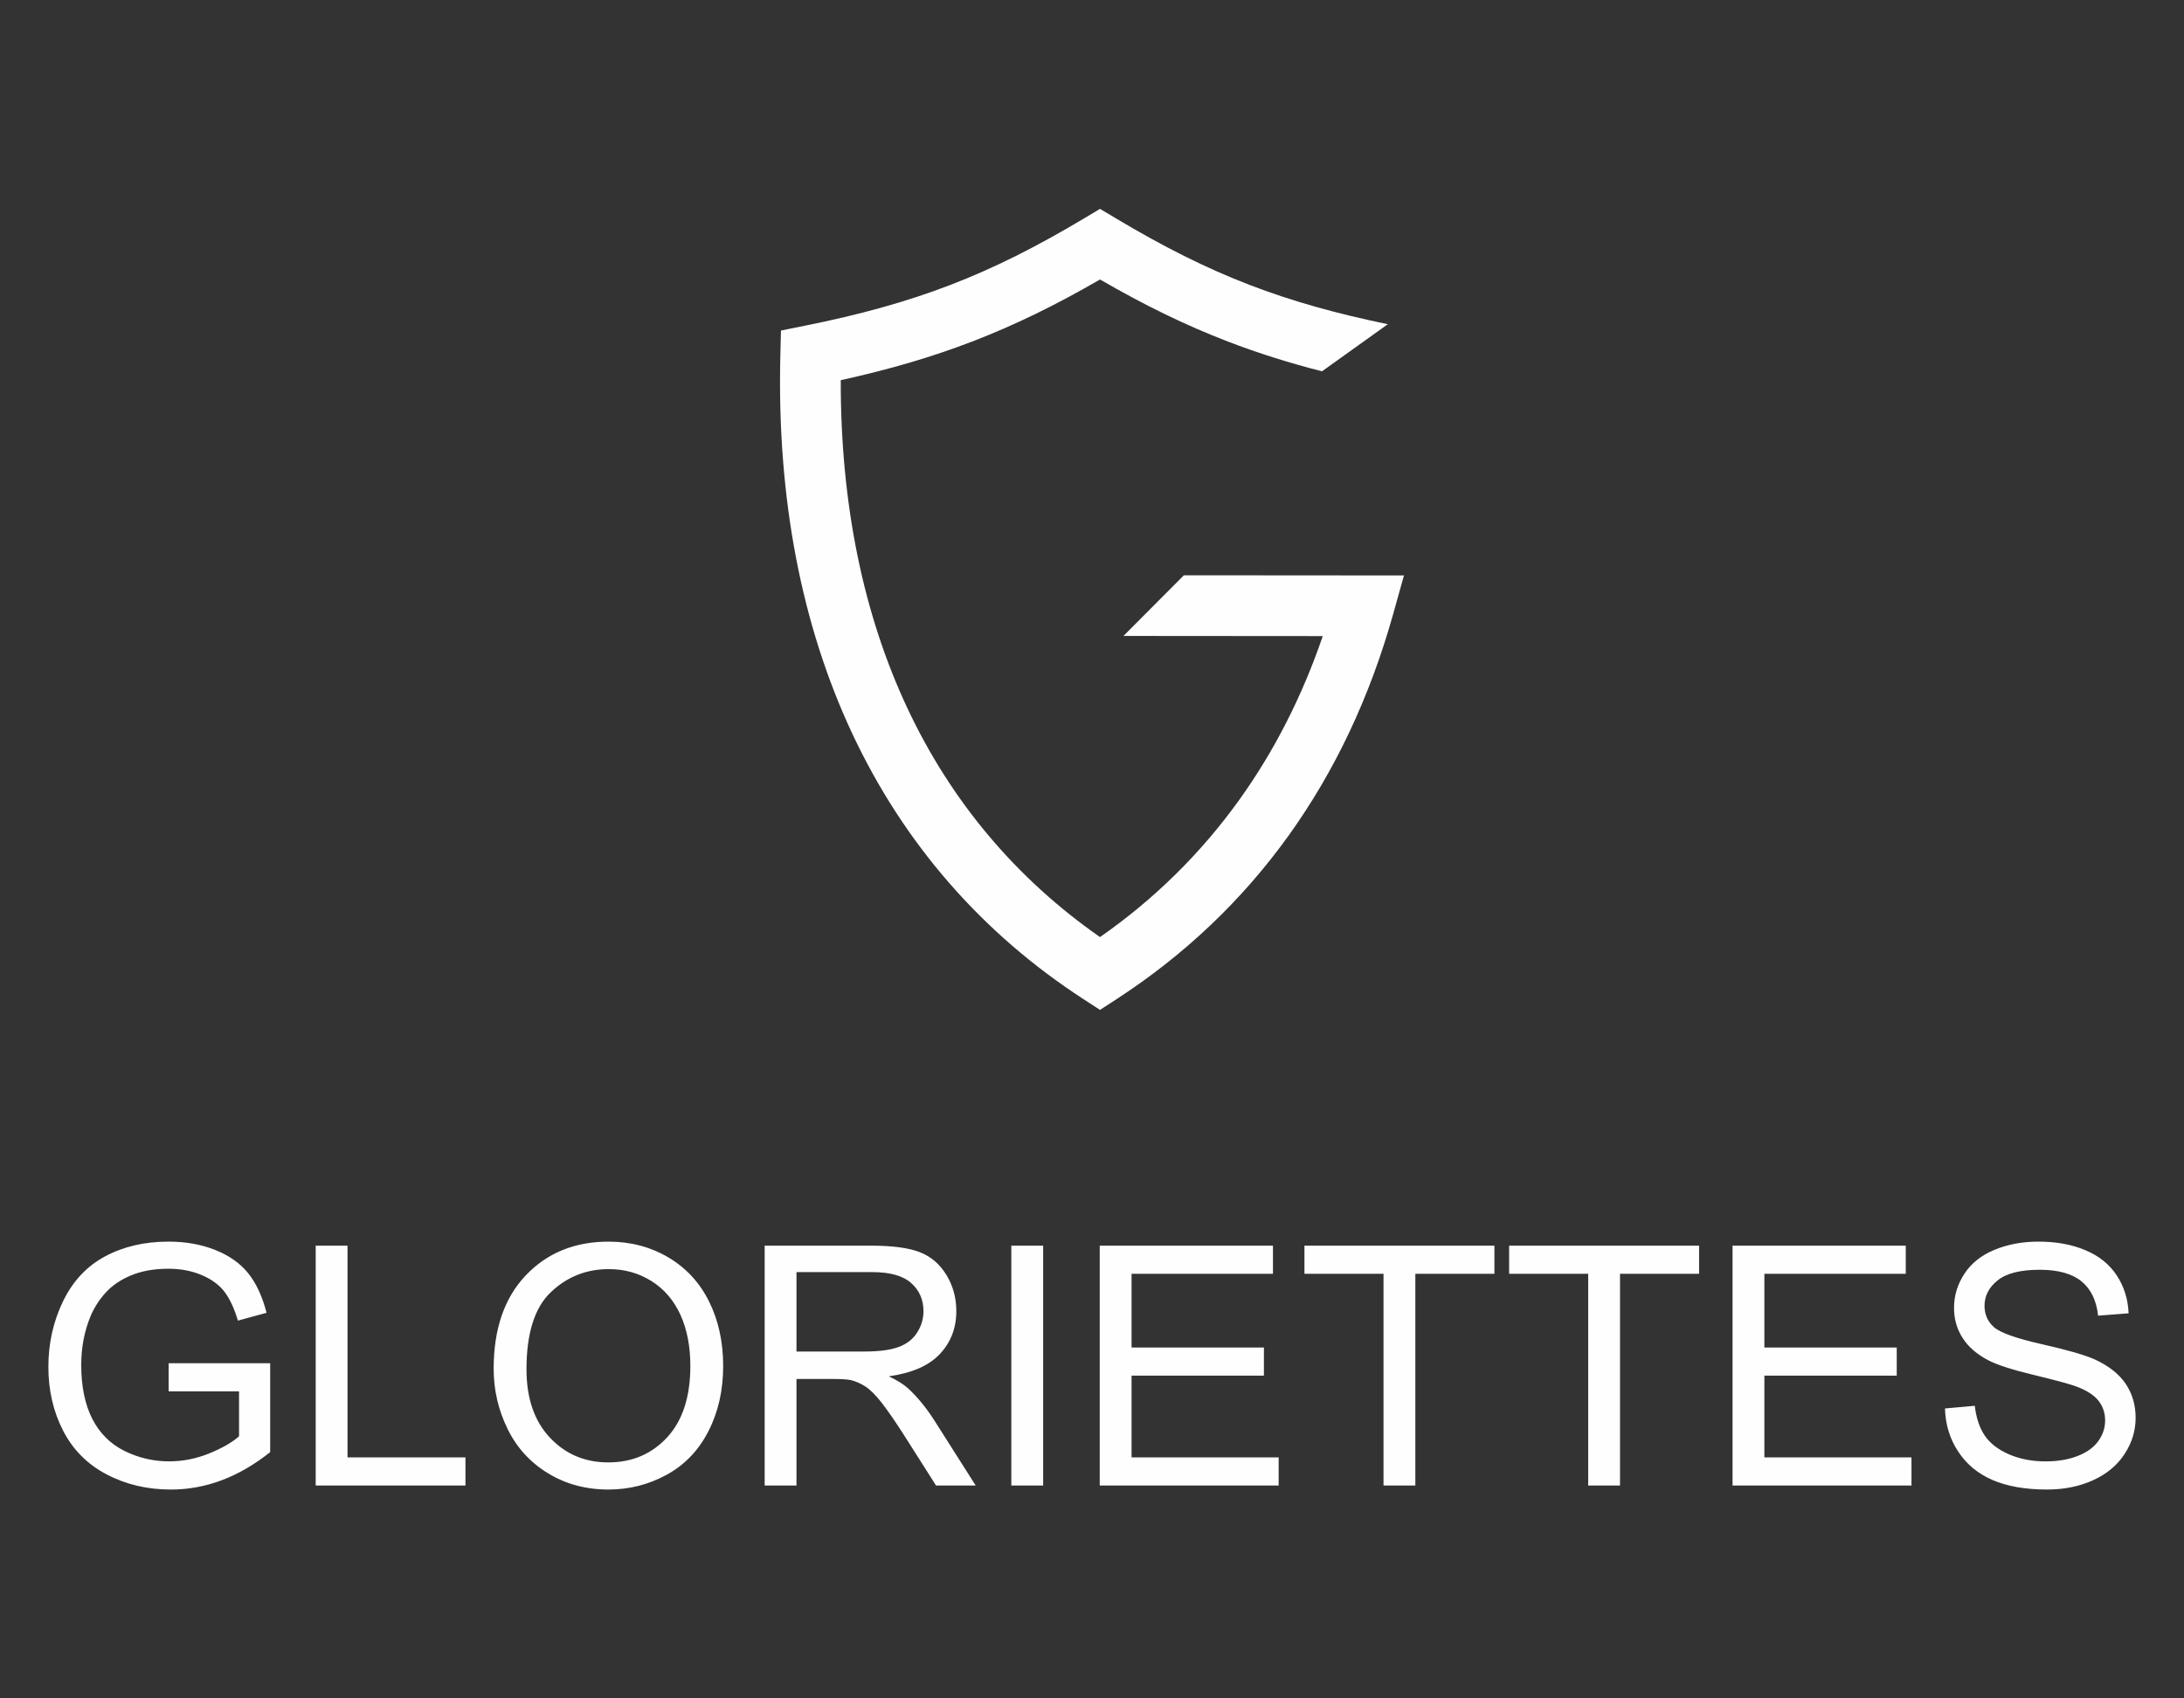
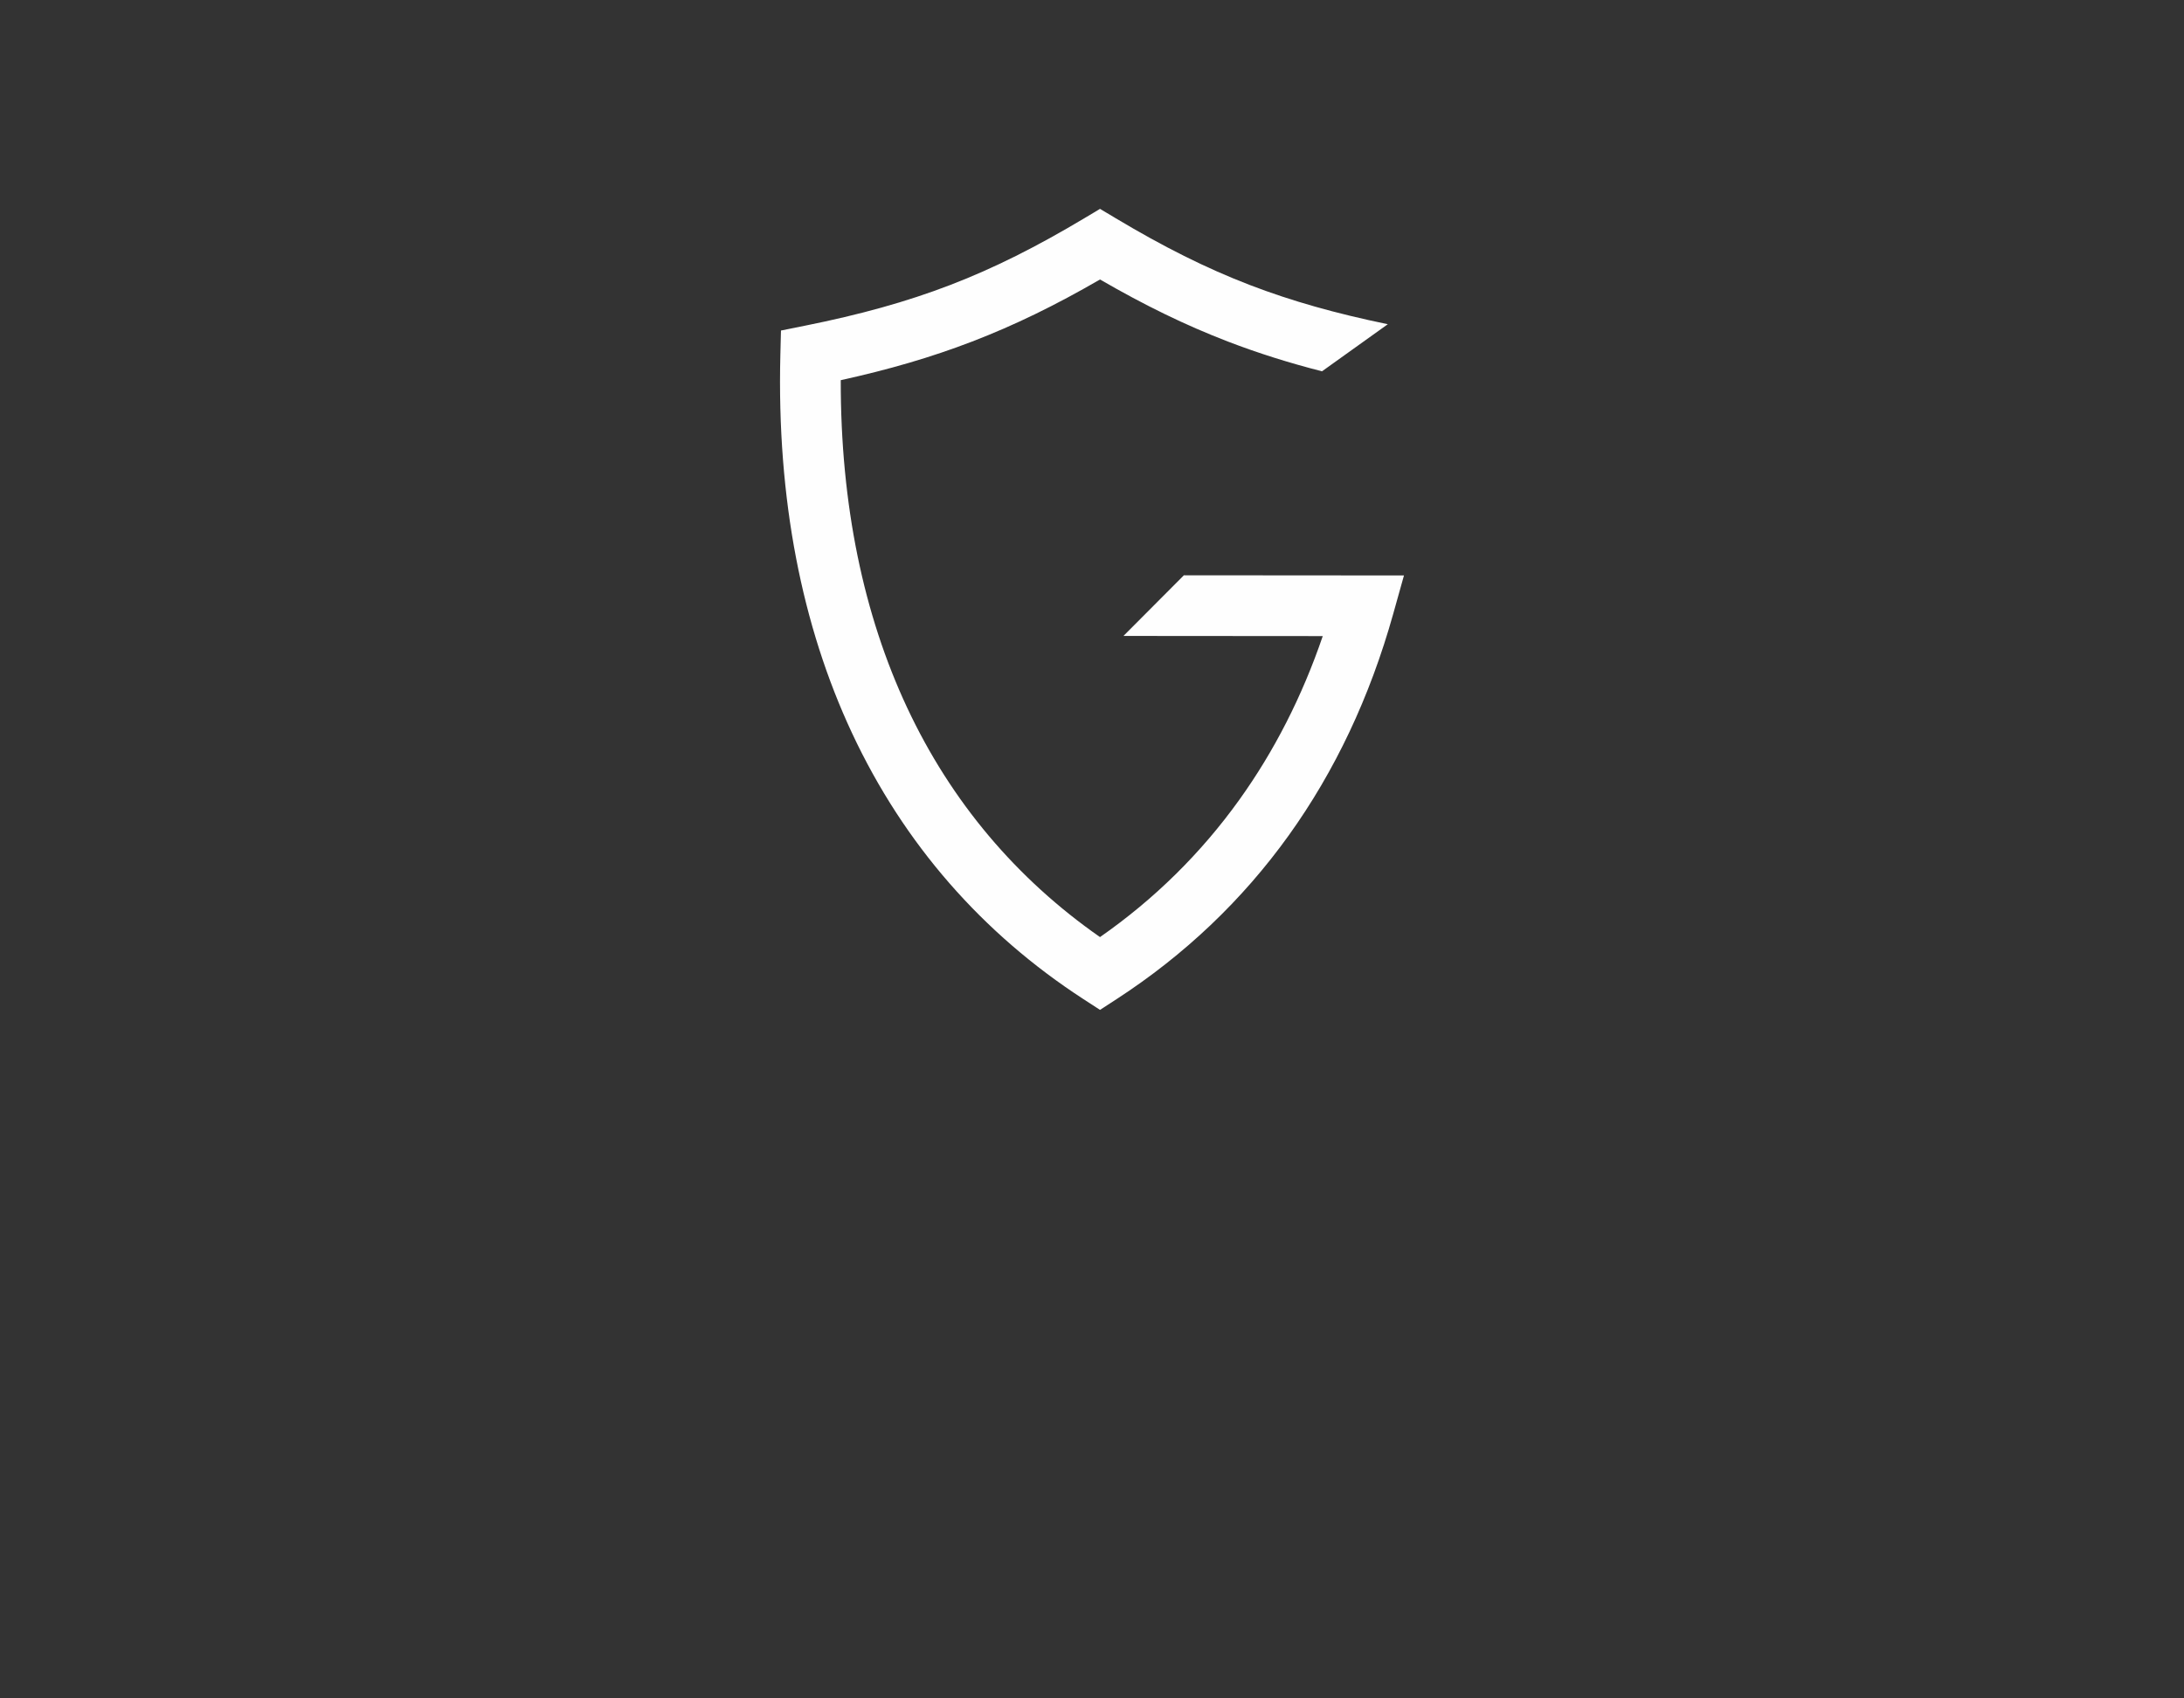
<svg xmlns="http://www.w3.org/2000/svg" xml:space="preserve" width="90mm" height="70mm" version="1.1" style="shape-rendering:geometricPrecision; text-rendering:geometricPrecision; image-rendering:optimizeQuality; fill-rule:evenodd; clip-rule:evenodd" viewBox="0 0 2143.04 1666.81">
  <rect x="0" y="0" width="2143.04" height="1666.81" fill="#333333" stroke="none" />
  <defs>
    <style type="text/css">
   
    .fil0 {fill:none}
    .fil1 {fill:#FEFEFE;fill-rule:nonzero}
   
  </style>
  </defs>
  <g id="Слой_x0020_1">
    <g id="_1784919920016">
-       <rect class="fil0" x="-0" y="-0" width="2143.04" height="1666.81" />
      <g>
        <path class="fil1" d="M1161.67 564.59l215.97 0.16 -10.55 37.7c-22.88,81.79 -57.36,154.45 -102.44,217.3 -45.71,63.72 -102.41,117.55 -169.03,160.81l-16.23 10.54 -16.24 -10.54c-98.93,-64.23 -176.05,-152.01 -227.08,-261.06 -49.13,-105 -73.87,-229.48 -70.34,-371.32l0.6 -23.8 23.34 -4.7c54.06,-10.87 99.46,-23.36 142.8,-40.01 43.13,-16.57 84.82,-37.57 131.62,-65.54l15.3 -9.15 15.3 9.15c46.8,27.97 88.48,48.97 131.61,65.54 41.36,15.9 84.62,28 135.48,38.52l-64.58 46.22c-32.6,-8.36 -62.72,-17.84 -92.15,-29.15 -41.99,-16.13 -82.17,-35.8 -125.66,-60.98 -43.48,25.18 -83.67,44.85 -125.66,60.98 -40.12,15.42 -81.53,27.45 -128.74,37.84 -0.19,122.65 22.48,230.22 65.03,321.17 43.35,92.64 107.54,168.33 189.36,225.38 53.17,-37.08 98.97,-82.14 136.67,-134.7 34.14,-47.59 61.61,-101.27 81.9,-160.69l-195.56 -0.15 59.28 -59.51z" />
-         <path class="fil1" d="M165.49 1365.51l0 -27.62 99.62 0 0 87.24c-15.29,12.17 -31.07,21.37 -47.34,27.51 -16.28,6.14 -32.99,9.21 -50.09,9.21 -23.12,0 -44.11,-4.93 -63.01,-14.85 -18.85,-9.86 -33.15,-24.22 -42.74,-42.91 -9.65,-18.74 -14.47,-39.67 -14.47,-62.74 0,-22.91 4.77,-44.28 14.36,-64.17 9.59,-19.84 23.34,-34.57 41.32,-44.17 17.97,-9.64 38.69,-14.47 62.14,-14.47 16.99,0 32.38,2.74 46.14,8.27 13.75,5.53 24.55,13.21 32.33,23.01 7.84,9.87 13.75,22.74 17.81,38.57l-28.11 7.67c-3.56,-11.95 -7.95,-21.37 -13.15,-28.28 -5.26,-6.85 -12.71,-12.33 -22.46,-16.44 -9.7,-4.11 -20.49,-6.19 -32.39,-6.19 -14.19,0 -26.47,2.19 -36.87,6.52 -10.36,4.33 -18.68,10.03 -25.1,17.15 -6.36,7.07 -11.29,14.85 -14.79,23.29 -5.97,14.63 -8.98,30.41 -8.98,47.45 0,21.04 3.61,38.63 10.79,52.82 7.23,14.14 17.75,24.66 31.51,31.51 13.81,6.85 28.44,10.3 43.95,10.3 13.48,0 26.63,-2.63 39.45,-7.84 12.82,-5.26 22.52,-10.79 29.15,-16.77l0 -44.11 -69.04 0zm144.28 92.39l0 -235.4 31.23 0 0 207.78 115.73 0 0 27.62 -146.96 0zm174.63 -114.58c0,-39.01 10.52,-69.59 31.51,-91.67 20.99,-22.08 48.06,-33.1 81.26,-33.1 21.75,0 41.32,5.21 58.8,15.56 17.43,10.36 30.74,24.82 39.89,43.4 9.15,18.52 13.75,39.56 13.75,63.07 0,23.84 -4.82,45.21 -14.47,64 -9.64,18.85 -23.29,33.09 -40.93,42.74 -17.7,9.7 -36.77,14.52 -57.21,14.52 -22.19,0 -41.97,-5.37 -59.45,-16.06 -17.43,-10.69 -30.69,-25.26 -39.67,-43.78 -8.98,-18.47 -13.48,-38.03 -13.48,-58.69zm32.22 0.55c0,28.33 7.62,50.63 22.85,66.9 15.23,16.28 34.36,24.44 57.37,24.44 23.45,0 42.69,-8.22 57.87,-24.66 15.13,-16.44 22.69,-39.78 22.69,-70.03 0,-19.13 -3.23,-35.84 -9.7,-50.08 -6.47,-14.25 -15.95,-25.32 -28.39,-33.15 -12.49,-7.84 -26.46,-11.78 -41.97,-11.78 -22.03,0 -40.99,7.56 -56.88,22.69 -15.89,15.12 -23.84,40.33 -23.84,75.67zm233.71 114.03l0 -235.4 104.33 0c20.99,0 36.93,2.14 47.84,6.36 10.9,4.22 19.61,11.67 26.14,22.35 6.52,10.69 9.75,22.52 9.75,35.45 0,16.71 -5.42,30.8 -16.22,42.25 -10.79,11.45 -27.45,18.68 -50.03,21.81 8.27,3.95 14.52,7.89 18.79,11.73 9.1,8.33 17.7,18.79 25.76,31.34l40.71 64.11 -38.91 0 -31.12 -48.99c-9.04,-14.19 -16.55,-24.99 -22.41,-32.49 -5.92,-7.51 -11.18,-12.72 -15.83,-15.73 -4.61,-2.96 -9.37,-5.04 -14.19,-6.25 -3.51,-0.71 -9.26,-1.1 -17.32,-1.1l-36.06 0 0 104.55 -31.23 0zm31.23 -131.51l66.85 0c14.25,0 25.31,-1.48 33.31,-4.44 8,-2.91 14.08,-7.62 18.19,-14.14 4.16,-6.46 6.25,-13.48 6.25,-21.1 0,-11.12 -4,-20.33 -12.06,-27.51 -8.05,-7.18 -20.77,-10.74 -38.14,-10.74l-74.41 0 0 77.92zm210.8 131.51l0 -235.4 31.23 0 0 235.4 -31.23 0zm86.74 0l0 -235.4 169.98 0 0 27.61 -138.74 0 0 72.33 129.87 0 0 27.62 -129.87 0 0 80.22 144.33 0 0 27.62 -175.56 0zm278.47 0l0 -207.79 -77.59 0 0 -27.61 186.41 0 0 27.61 -77.59 0 0 207.79 -31.23 0zm200.83 0l0 -207.79 -77.59 0 0 -27.61 186.41 0 0 27.61 -77.59 0 0 207.79 -31.23 0zm141.65 0l0 -235.4 169.98 0 0 27.61 -138.74 0 0 72.33 129.87 0 0 27.62 -129.87 0 0 80.22 144.33 0 0 27.62 -175.56 0zm208.45 -75.62l29.26 -2.63c1.37,11.83 4.6,21.54 9.7,29.15 5.1,7.56 12.98,13.7 23.67,18.41 10.68,4.66 22.74,7.01 36.11,7.01 11.89,0 22.35,-1.75 31.45,-5.31 9.1,-3.56 15.83,-8.44 20.27,-14.63 4.44,-6.2 6.69,-12.93 6.69,-20.17 0,-7.34 -2.14,-13.75 -6.41,-19.29 -4.27,-5.48 -11.34,-10.08 -21.2,-13.86 -6.3,-2.41 -20.28,-6.25 -41.92,-11.46 -21.64,-5.2 -36.77,-10.08 -45.43,-14.68 -11.23,-5.92 -19.56,-13.26 -25.04,-21.97 -5.54,-8.71 -8.27,-18.52 -8.27,-29.32 0,-11.94 3.4,-23.07 10.13,-33.37 6.74,-10.35 16.55,-18.19 29.54,-23.56 12.93,-5.37 27.34,-8.06 43.18,-8.06 17.43,0 32.83,2.8 46.14,8.44 13.32,5.59 23.56,13.86 30.74,24.82 7.18,10.91 11.01,23.29 11.56,37.1l-29.92 2.3c-1.59,-14.85 -7.01,-26.09 -16.27,-33.65 -9.26,-7.61 -22.96,-11.39 -41.04,-11.39 -18.85,0 -32.6,3.45 -41.21,10.36 -8.6,6.9 -12.93,15.23 -12.93,24.99 0,8.44 3.07,15.4 9.15,20.87 6.03,5.43 21.65,11.07 46.96,16.77 25.32,5.75 42.68,10.74 52.11,15.02 13.64,6.3 23.78,14.24 30.3,23.94 6.52,9.64 9.75,20.77 9.75,33.37 0,12.55 -3.56,24.28 -10.74,35.34 -7.18,11.07 -17.43,19.67 -30.85,25.81 -13.43,6.14 -28.5,9.21 -45.32,9.21 -21.26,0 -39.07,-3.12 -53.42,-9.32 -14.42,-6.2 -25.65,-15.51 -33.81,-28 -8.22,-12.44 -12.49,-26.52 -12.93,-42.25z" />
      </g>
    </g>
  </g>
</svg>